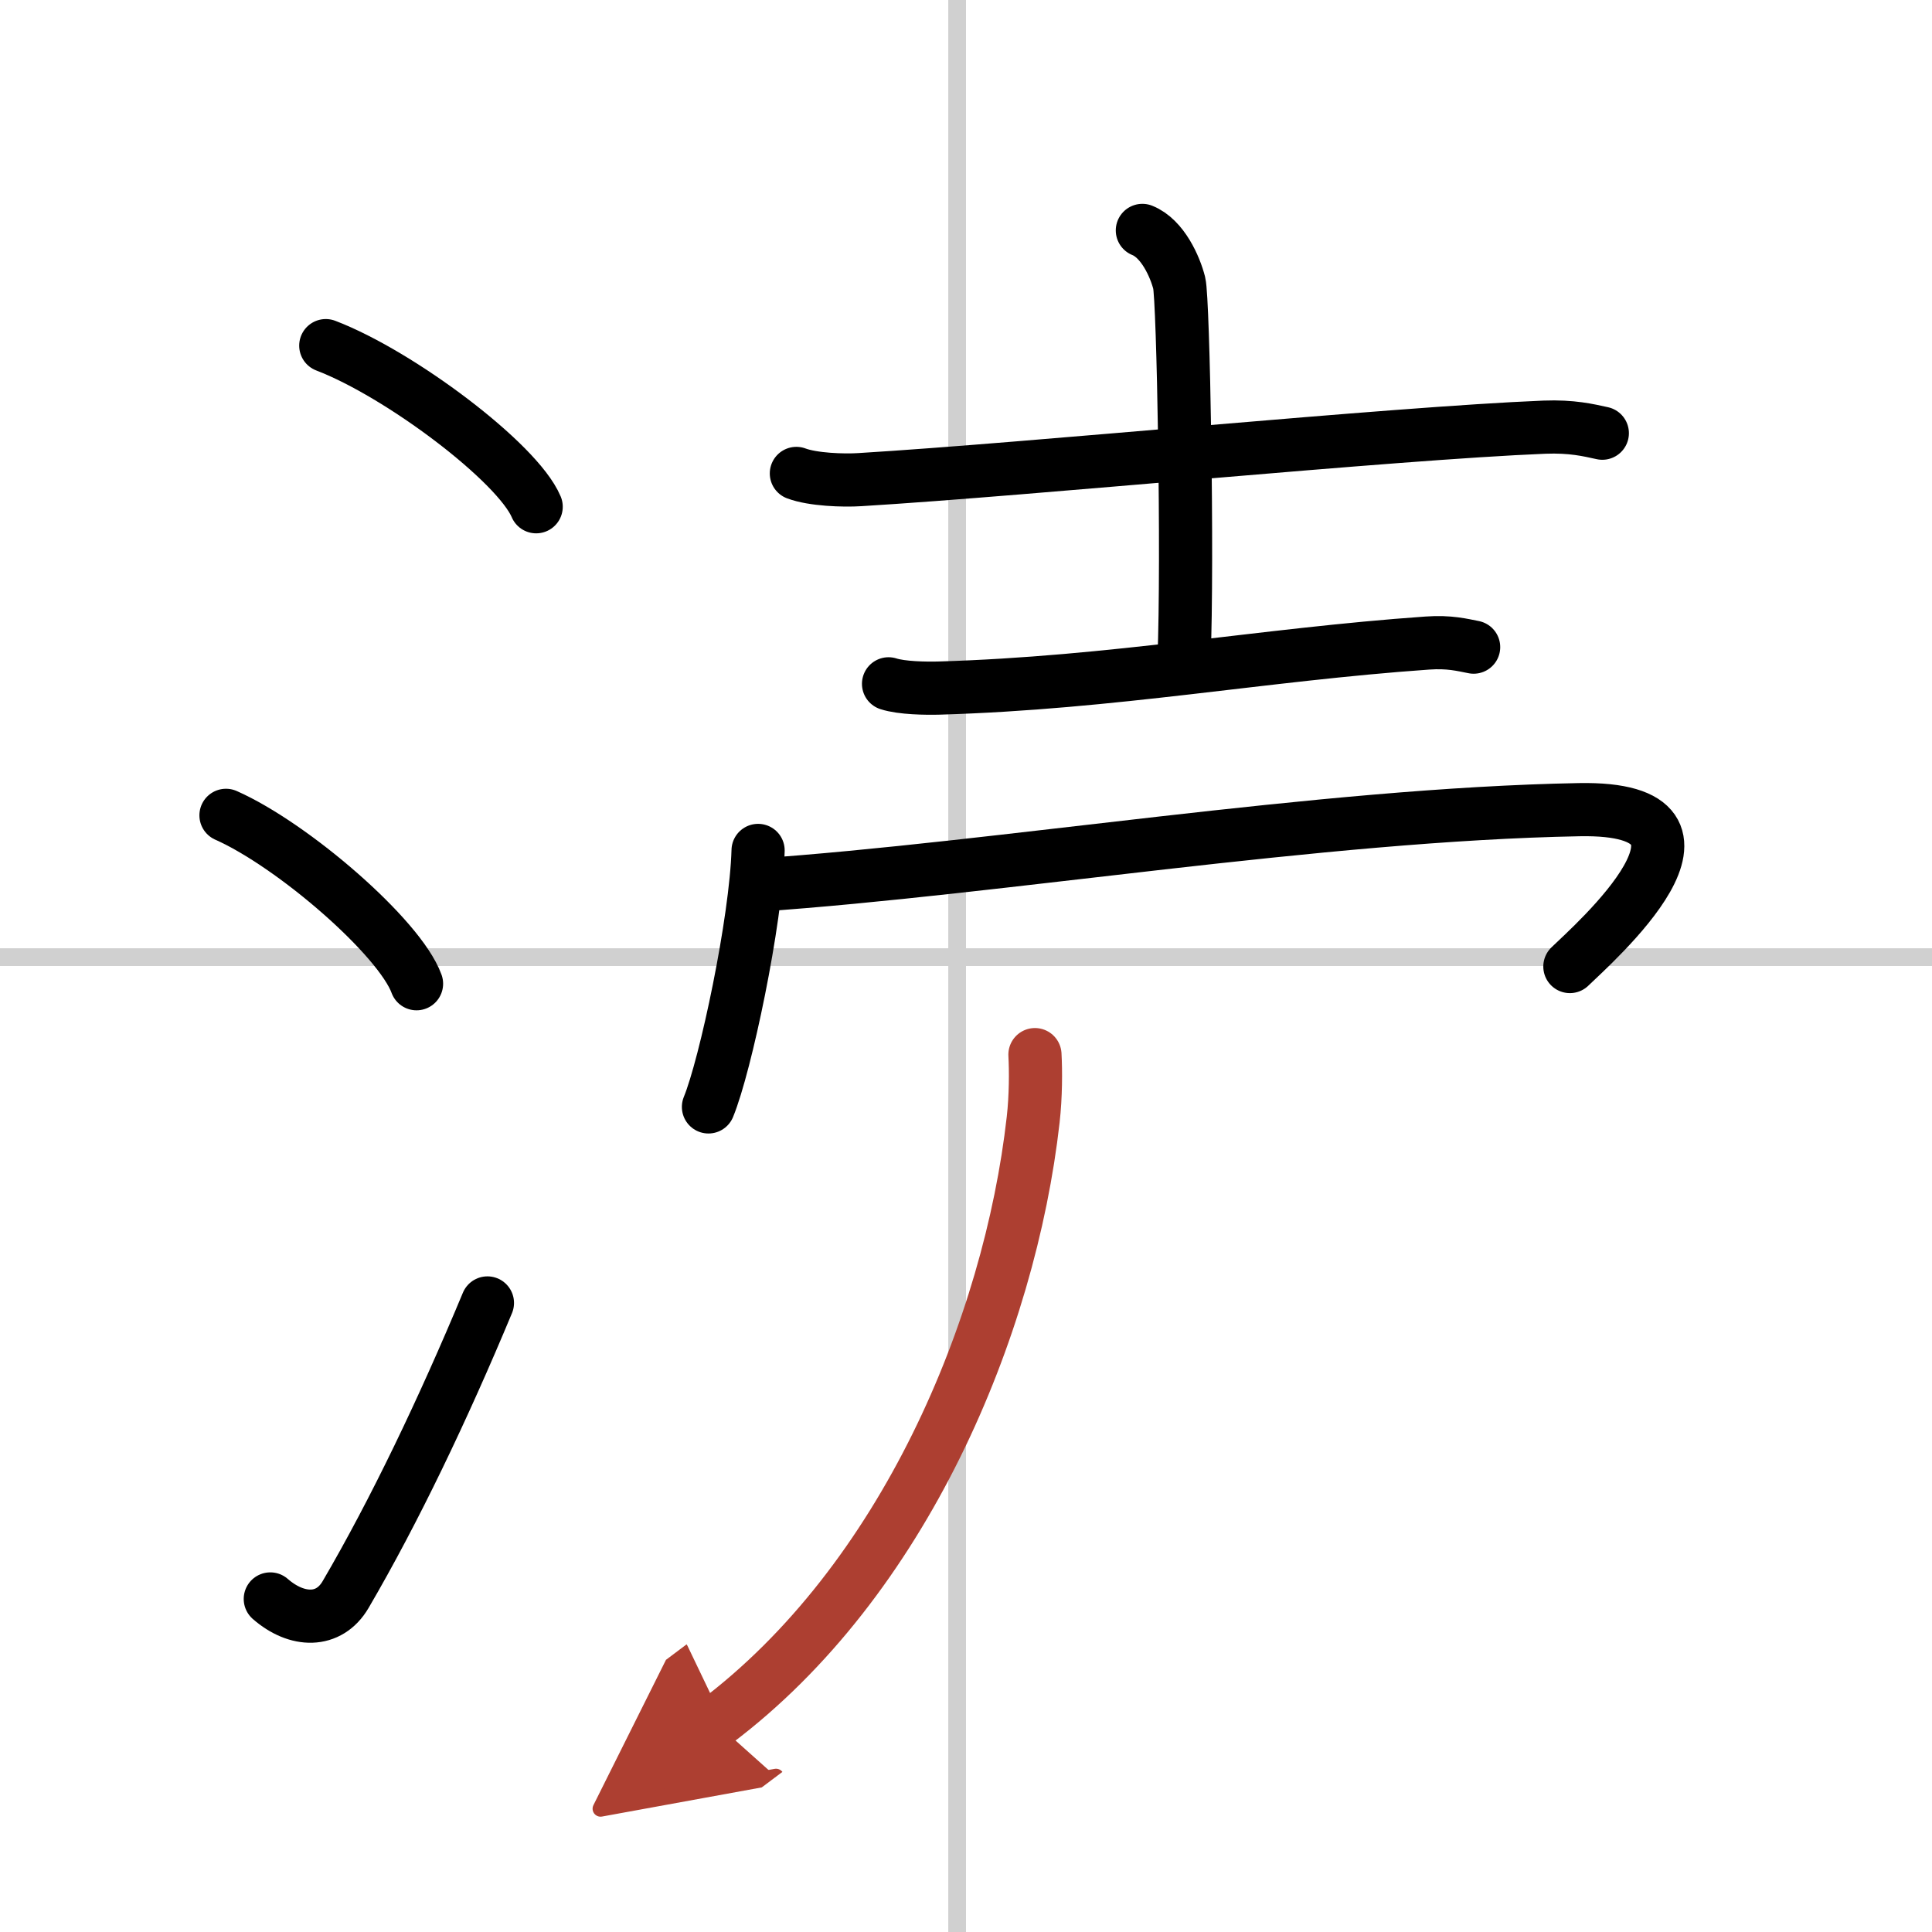
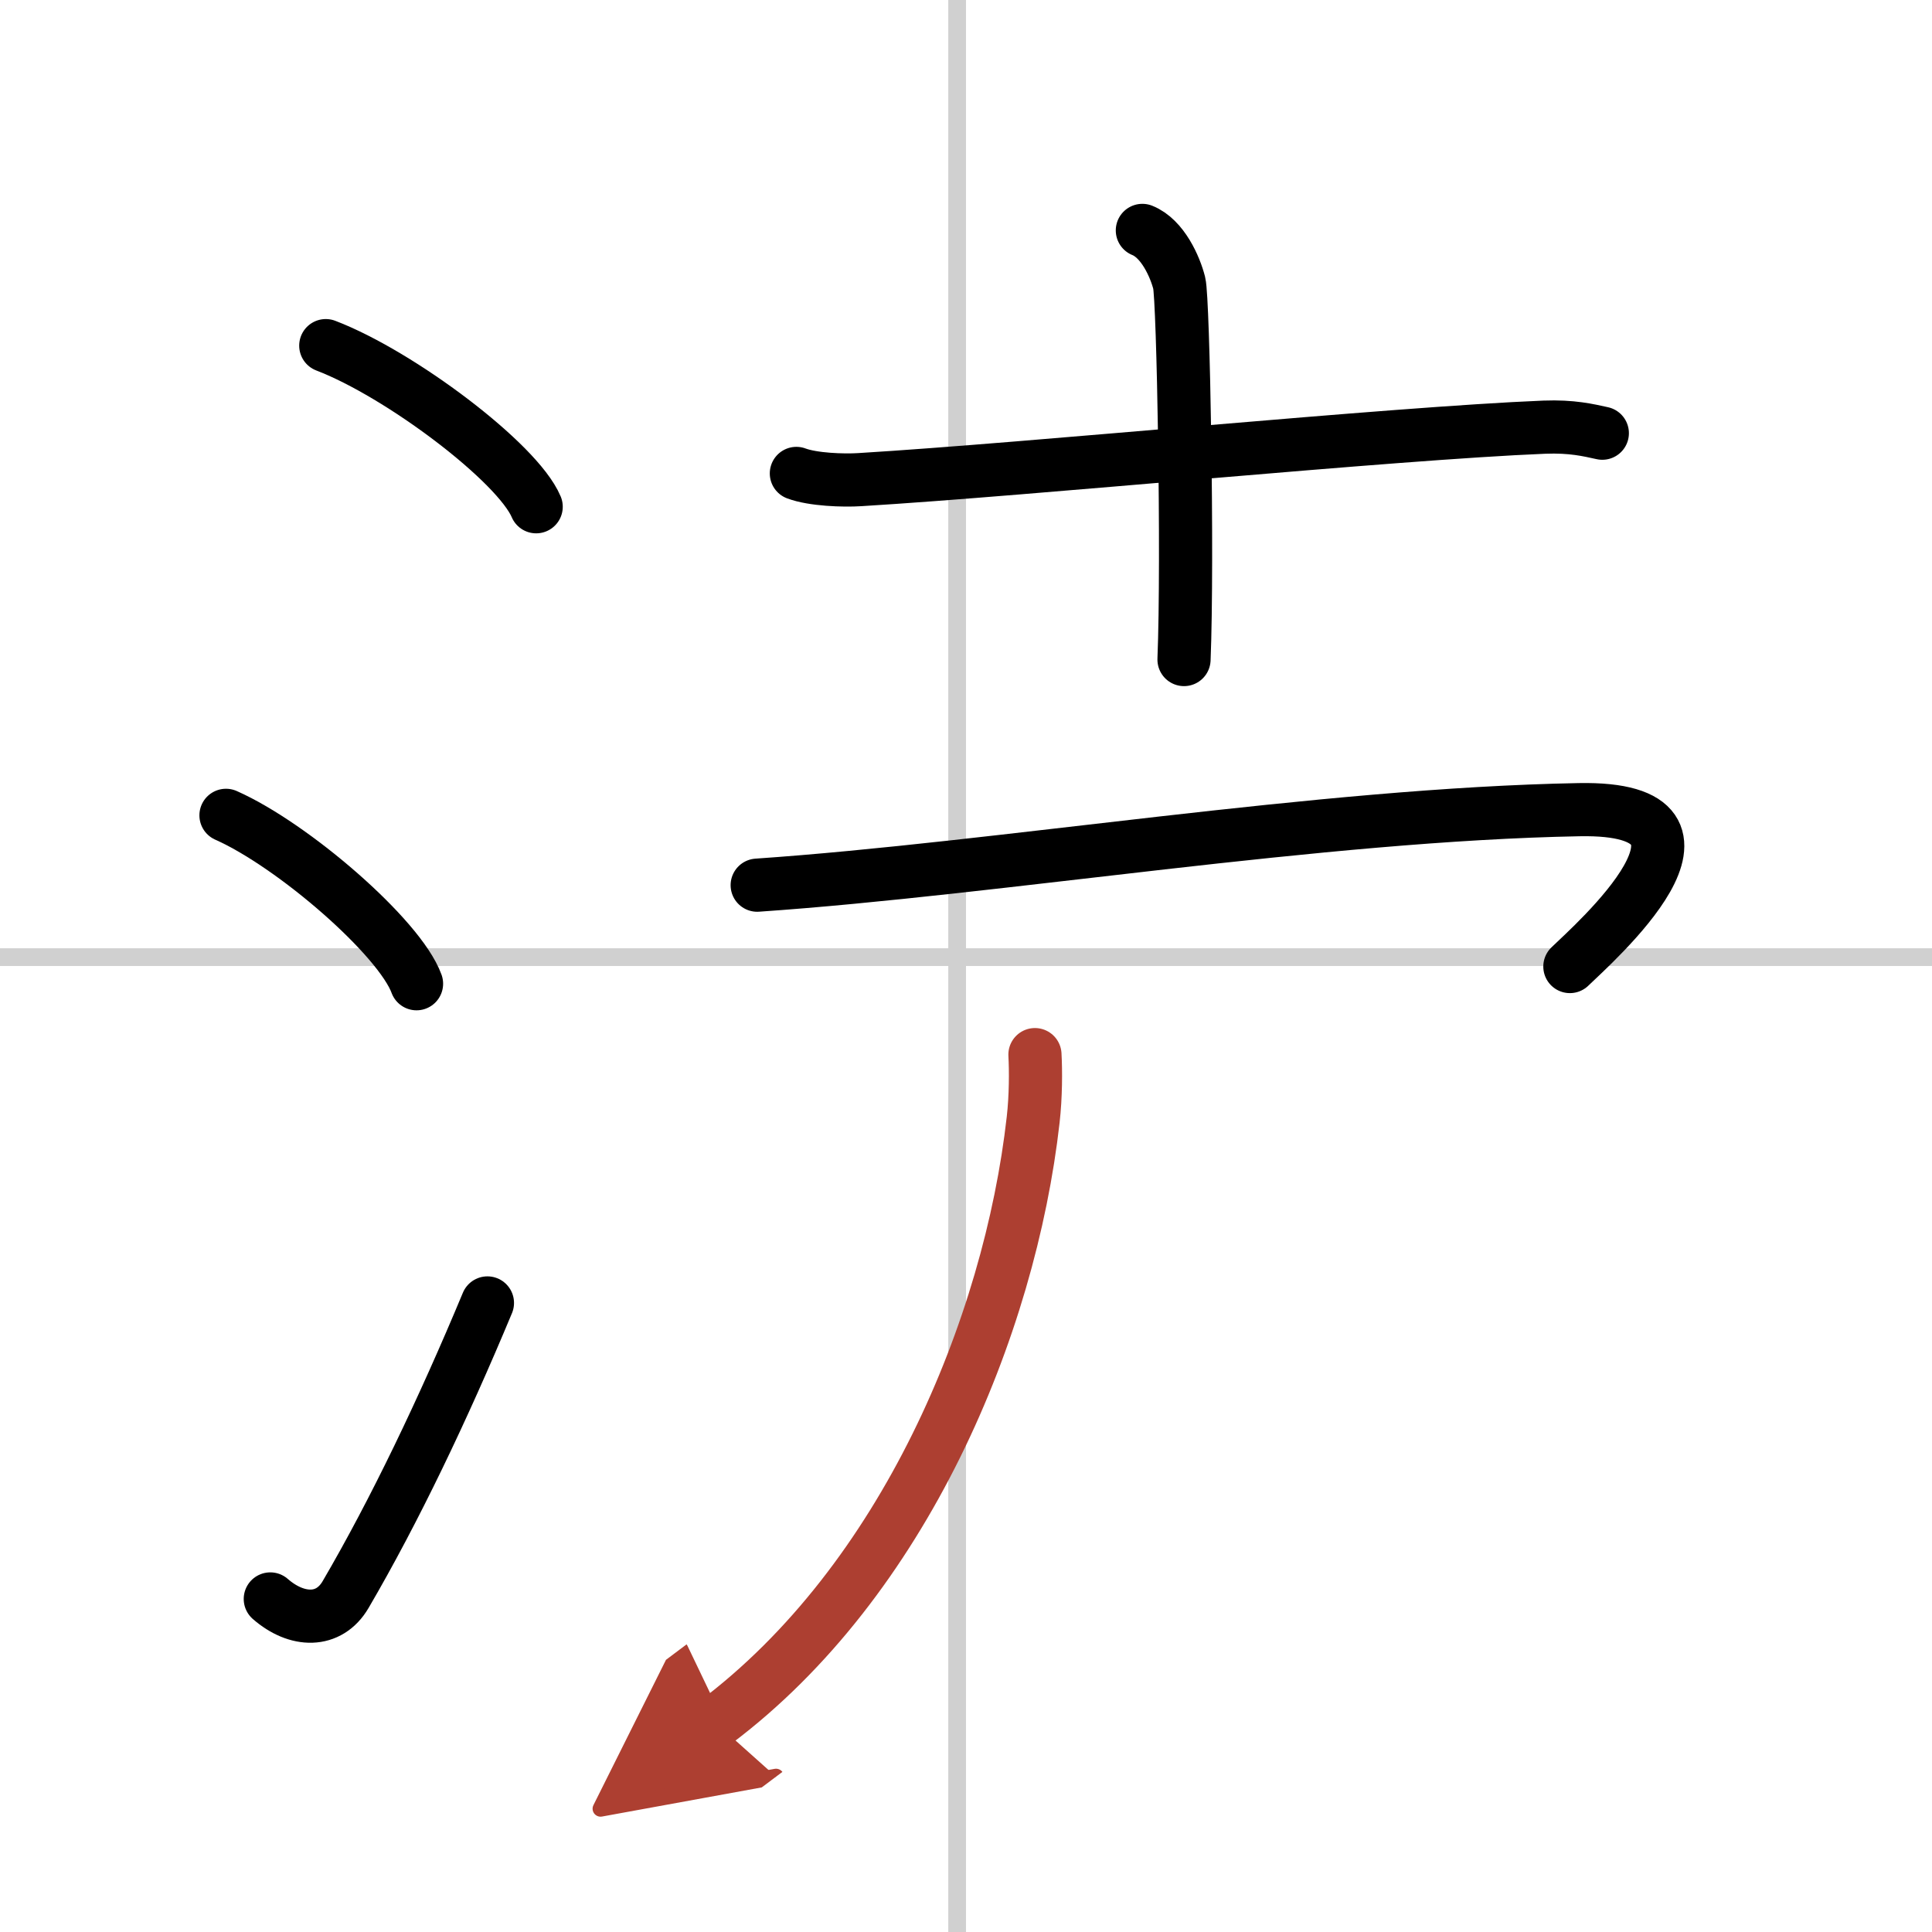
<svg xmlns="http://www.w3.org/2000/svg" width="400" height="400" viewBox="0 0 109 109">
  <defs>
    <marker id="a" markerWidth="4" orient="auto" refX="1" refY="5" viewBox="0 0 10 10">
      <polyline points="0 0 10 5 0 10 1 5" fill="#ad3f31" stroke="#ad3f31" />
    </marker>
  </defs>
  <g fill="none" stroke="#000" stroke-linecap="round" stroke-linejoin="round" stroke-width="3">
    <rect width="100%" height="100%" fill="#fff" stroke="#fff" />
    <line x1="54" x2="54" y2="109" stroke="#d0d0d0" stroke-width="1" />
    <line x2="109" y1="54" y2="54" stroke="#d0d0d0" stroke-width="1" />
    <path d="m18.38 19.5c4.19 1.6 10.82 6.6 11.87 9.09" />
    <path d="m12.75 46c3.79 1.68 9.8 6.89 10.75 9.5" />
    <path d="m15.25 90.21c1.5 1.31 3.31 1.36 4.25-0.25 2.75-4.7 5.5-10.45 8-16.45" />
    <path d="m44.93 26.71c0.93 0.35 2.65 0.41 3.58 0.35 9.72-0.59 30-2.61 38.62-2.96 1.56-0.06 2.49 0.17 3.27 0.34" />
    <path d="m64.45 13c1.15 0.46 1.85 2.06 2.08 2.97s0.5 15.53 0.27 21.24" />
-     <path d="m50.13 38.58c0.74 0.24 2.11 0.26 2.85 0.24 9.84-0.29 18.26-1.89 27.55-2.54 1.24-0.09 1.99 0.11 2.61 0.23" />
-     <path d="m42.77 47.98c-0.11 3.97-1.83 12.11-2.8 14.47" />
    <path d="M42.72,49.94C56.4,49,74.47,45.95,89.09,45.68c9.66-0.18,0.72,7.64-0.52,8.85" />
    <path d="M58.39,59.5c0.05,0.91,0.05,2.35-0.1,3.67C56.97,74.88,51,89.19,40.36,97.18" marker-end="url(#a)" stroke="#ad3f31" />
  </g>
</svg>